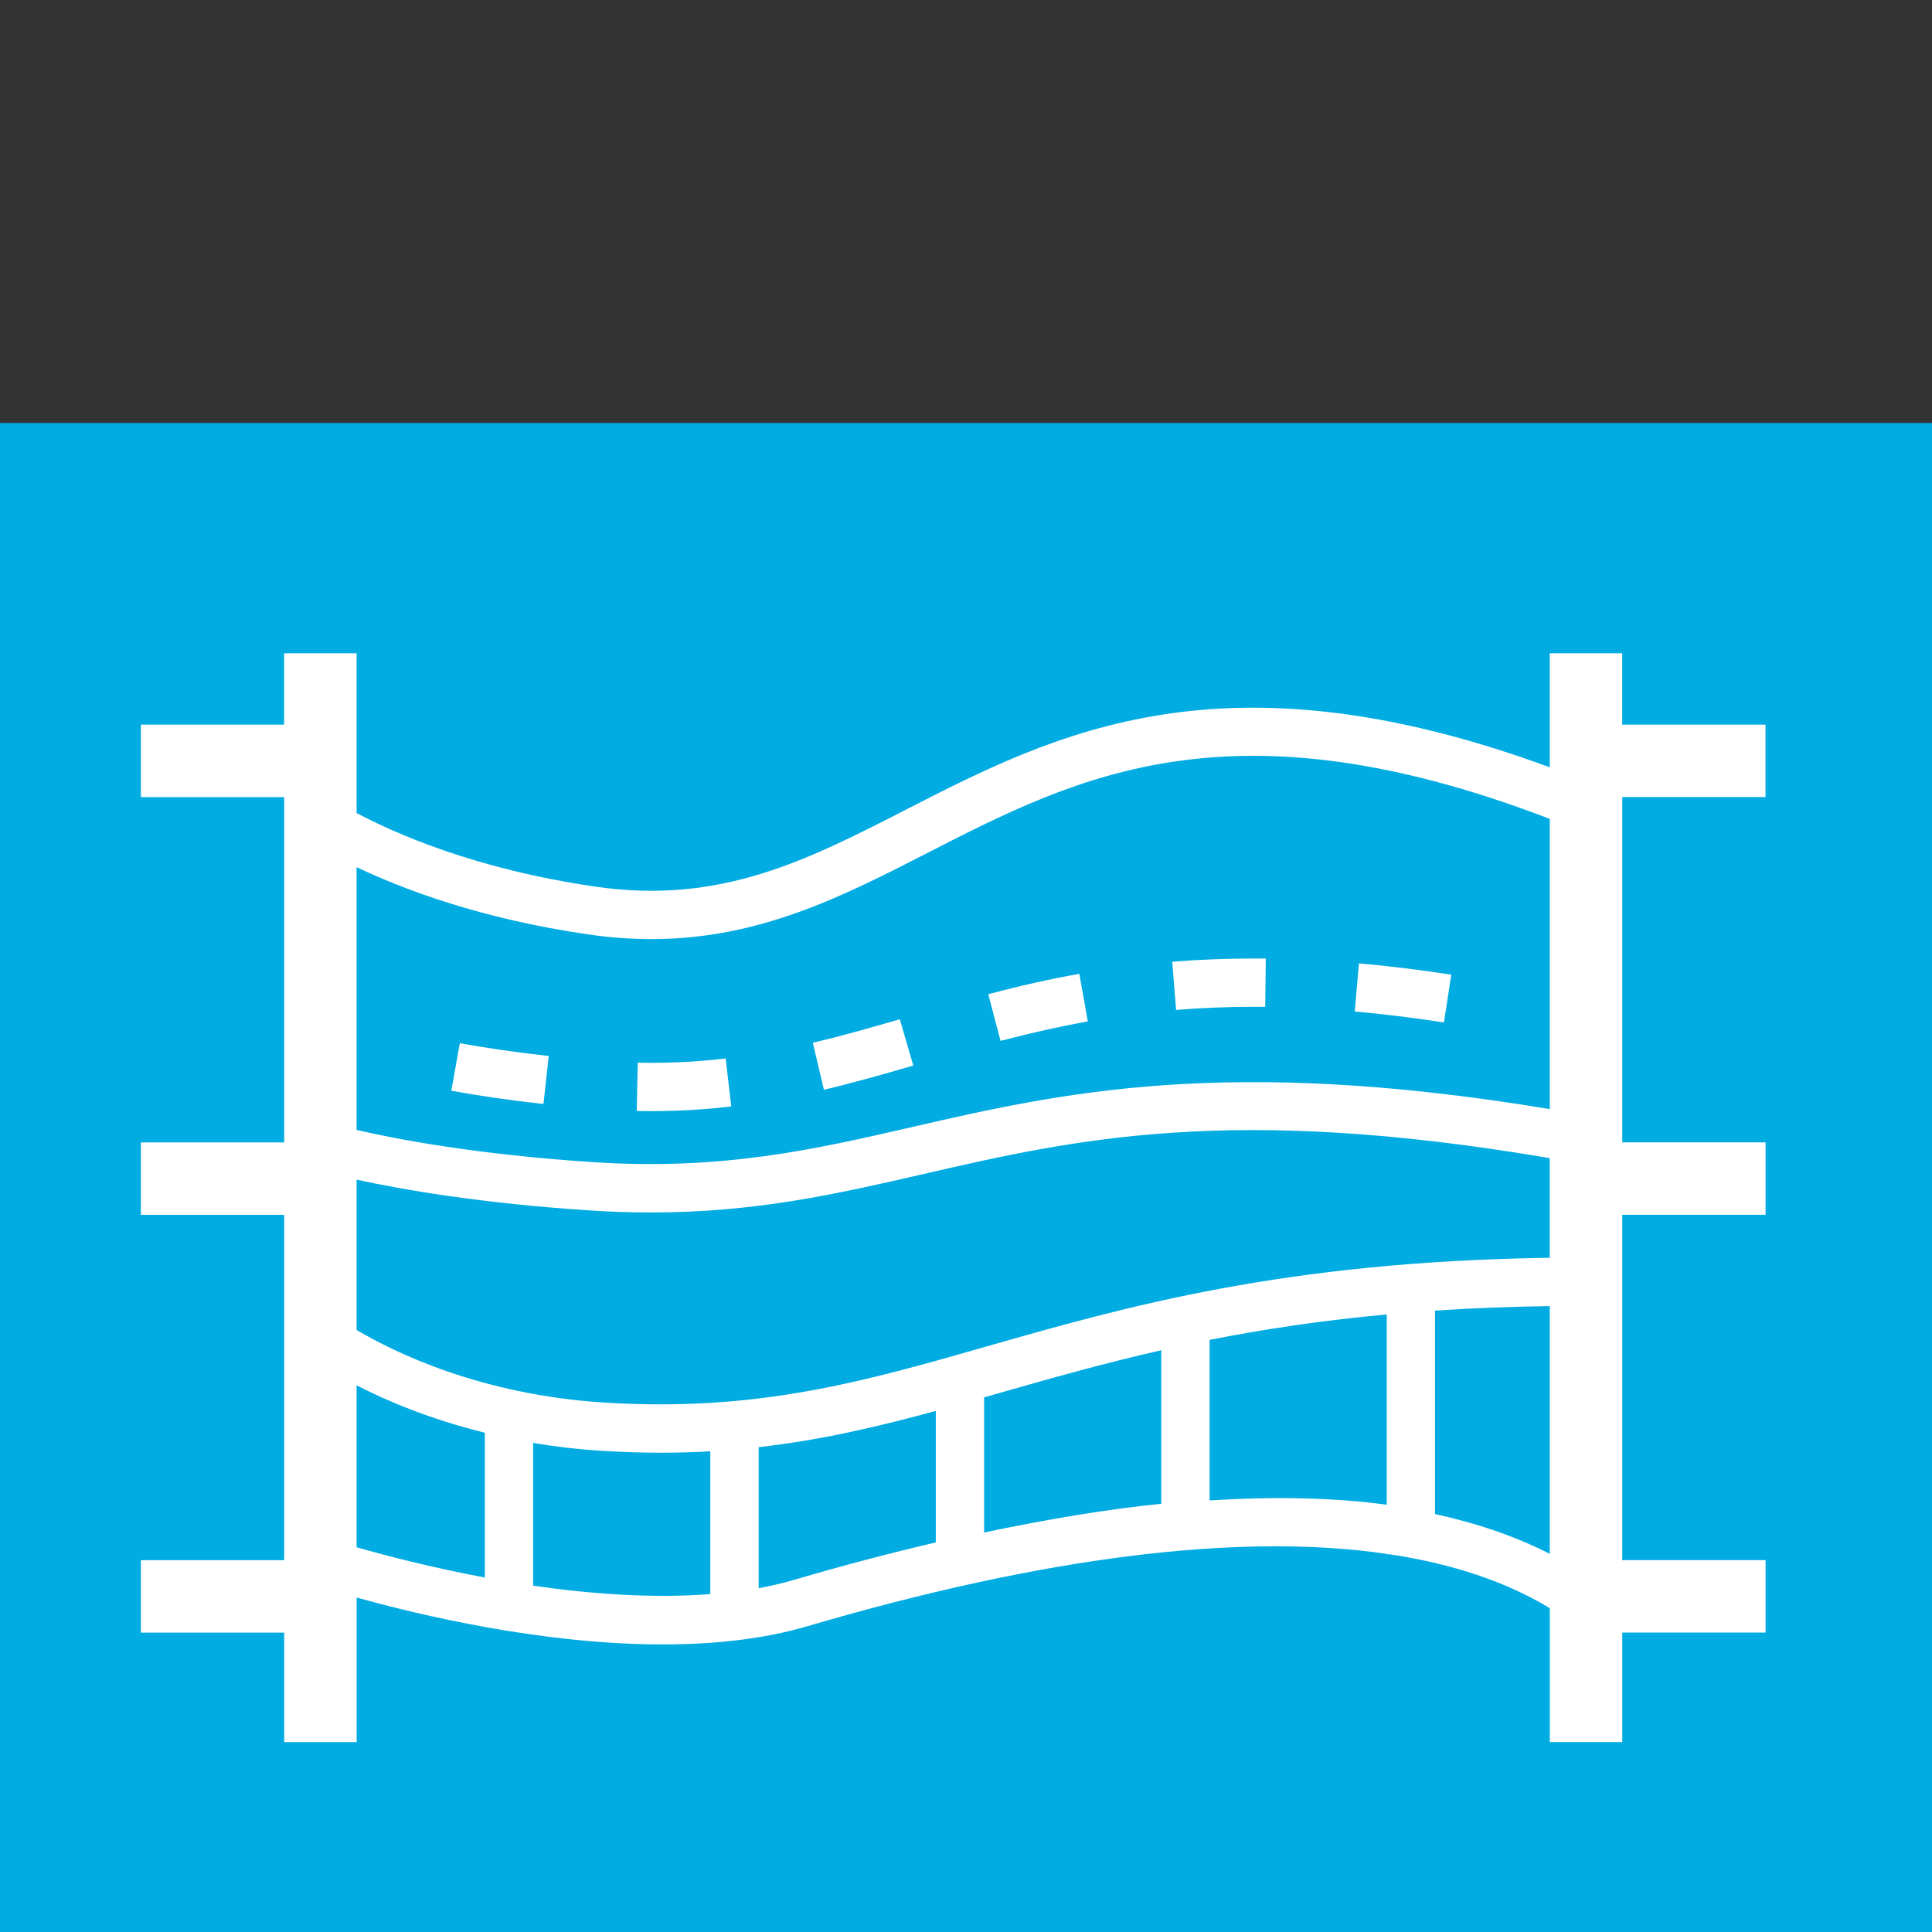
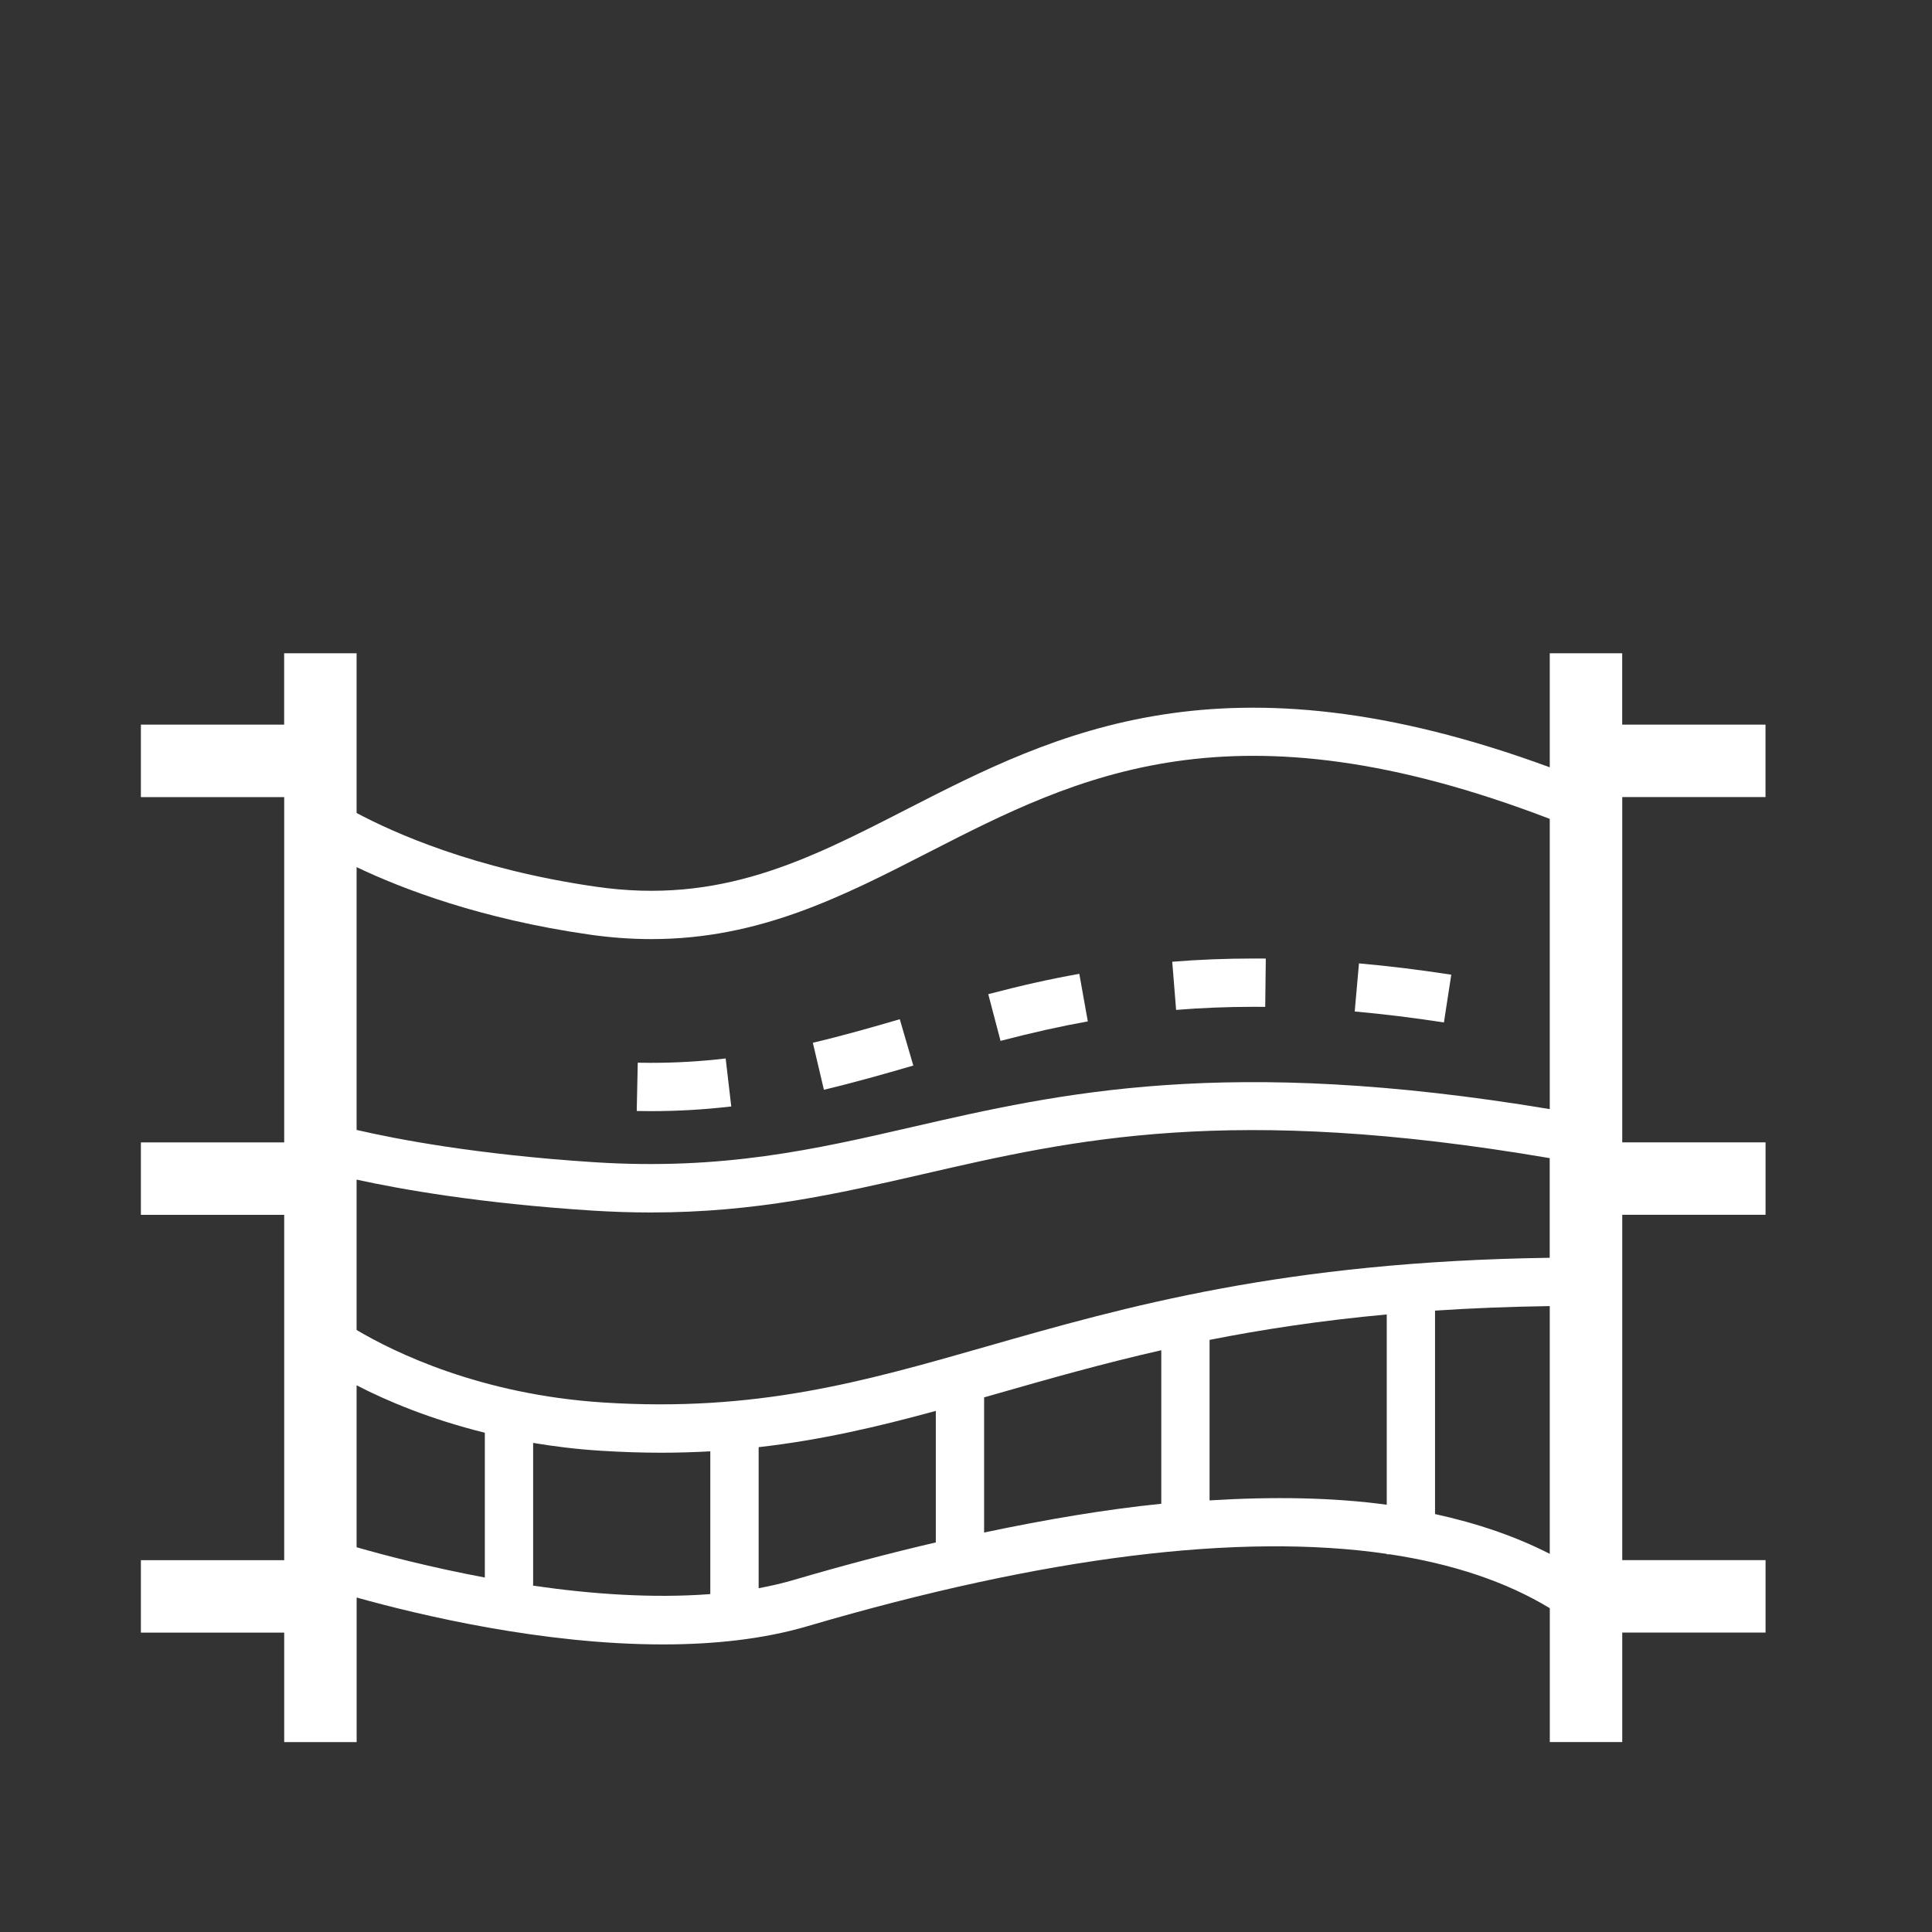
<svg xmlns="http://www.w3.org/2000/svg" version="1.1" id="Слой_1" x="0px" y="0px" viewBox="0 0 40 40" style="enable-background:new 0 0 40 40;" xml:space="preserve">
  <rect x="0" y="0" width="40" height="40" fill="#333333" stroke="none" />
  <style type="text/css">
	.st0{fill:#00ACE2;}
	.st1{fill:#FFFFFF;}
</style>
  <g>
-     <rect x="0" y="8.758" class="st0" width="40" height="31.289" />
-   </g>
+     </g>
  <g>
    <path class="st1" d="M30.047,20.18c-0.672-0.104-1.308-0.181-1.911-0.234l-0.088,0.996   c0.582,0.052,1.196,0.126,1.847,0.227L30.047,20.18z" />
    <path class="st1" d="M25.958,20.845l0.237,0.001l0.012-1l-0.249-0.001   c-0.57,0-1.139,0.022-1.688,0.067l0.08,0.997   C24.856,20.868,25.391,20.845,25.958,20.845z" />
-     <path class="st1" d="M11.252,22.857l0.109-0.994c-0.689-0.076-1.303-0.168-1.841-0.264   l-0.176,0.984C9.902,22.684,10.538,22.779,11.252,22.857z" />
    <path class="st1" d="M15.14,22.908l-0.116-0.994c-0.521,0.062-1.028,0.091-1.551,0.091   l-0.269-0.003l-0.021,1l0.289,0.003C14.035,23.005,14.58,22.973,15.14,22.908z" />
    <path class="st1" d="M22.522,21.147l-0.176-0.985c-0.601,0.107-1.199,0.241-1.885,0.421   l0.254,0.967C21.375,21.378,21.949,21.25,22.522,21.147z" />
    <path class="st1" d="M18.909,22.061l-0.28-0.959c-0.6,0.175-1.192,0.344-1.8,0.487   l0.229,0.973C17.683,22.414,18.292,22.241,18.909,22.061z" />
    <path class="st1" d="M36.553,16.503v-1.5h-2.967v-1.478h-1.5v2.361   c-6.747-2.48-10.227-0.712-13.306,0.865c-2.073,1.063-3.863,1.981-6.444,1.607   c-2.52-0.364-4.196-1.122-4.953-1.526v-3.307h-1.5v1.478H2.917v1.5h2.967v7.149   H2.917v1.5h2.967v7.15H2.917v1.5h2.967v2.266h1.5v-2.993   c1.314,0.367,3.851,0.971,6.341,0.971c1.039,0,2.068-0.105,2.995-0.378   c4.915-1.444,8.965-1.939,11.992-1.497v0.009h0.062   c1.301,0.197,2.411,0.568,3.313,1.116v2.771h1.5v-2.266h2.967v-1.5h-2.967v-7.15   h2.967v-1.5h-2.967v-7.149H36.553z M20.416,27.88   c-2.554,0.731-4.76,1.36-7.929,1.157c-2.544-0.165-4.325-1.04-5.104-1.501   v-3.113c0.925,0.202,2.553,0.49,4.849,0.639   c0.434,0.028,0.848,0.041,1.246,0.041c2.18,0,3.87-0.389,5.642-0.796   c3.122-0.719,6.358-1.456,12.965-0.329v2.063   C26.577,26.12,23.309,27.052,20.416,27.88z M20.691,28.841   c1.038-0.297,2.127-0.607,3.352-0.886v3.179   c-1.141,0.115-2.374,0.323-3.668,0.595v-2.798   C20.48,28.901,20.584,28.871,20.691,28.841z M12.193,19.348   c0.451,0.065,0.881,0.095,1.294,0.095c2.234,0,3.95-0.879,5.75-1.802   c3.087-1.582,6.287-3.203,12.849-0.687v6.009   c-6.703-1.115-10.146-0.332-13.189,0.368c-2.023,0.466-3.935,0.903-6.6,0.731   c-2.437-0.158-4.092-0.478-4.914-0.668V17.953   C8.341,18.409,9.948,19.024,12.193,19.348z M7.383,28.681   c0.626,0.324,1.52,0.701,2.655,0.982v2.998   c-1.123-0.211-2.079-0.461-2.655-0.627V28.681z M11.038,32.829v-2.955   c0.435,0.073,0.895,0.13,1.384,0.161c0.441,0.028,0.864,0.042,1.272,0.042   c0.348,0,0.684-0.011,1.012-0.029v2.956   C13.502,33.096,12.217,33.002,11.038,32.829z M16.437,32.71   c-0.235,0.069-0.48,0.126-0.73,0.172v-2.92   c1.292-0.147,2.468-0.423,3.668-0.751v2.723   C18.432,32.154,17.455,32.411,16.437,32.71z M25.043,31.064V27.741   c1.091-0.216,2.298-0.4,3.668-0.527v3.94   C27.609,31.004,26.378,30.982,25.043,31.064z M29.711,31.347v-4.212   c0.742-0.05,1.533-0.081,2.375-0.094v5.13   C31.382,31.81,30.587,31.539,29.711,31.347z" />
  </g>
</svg>